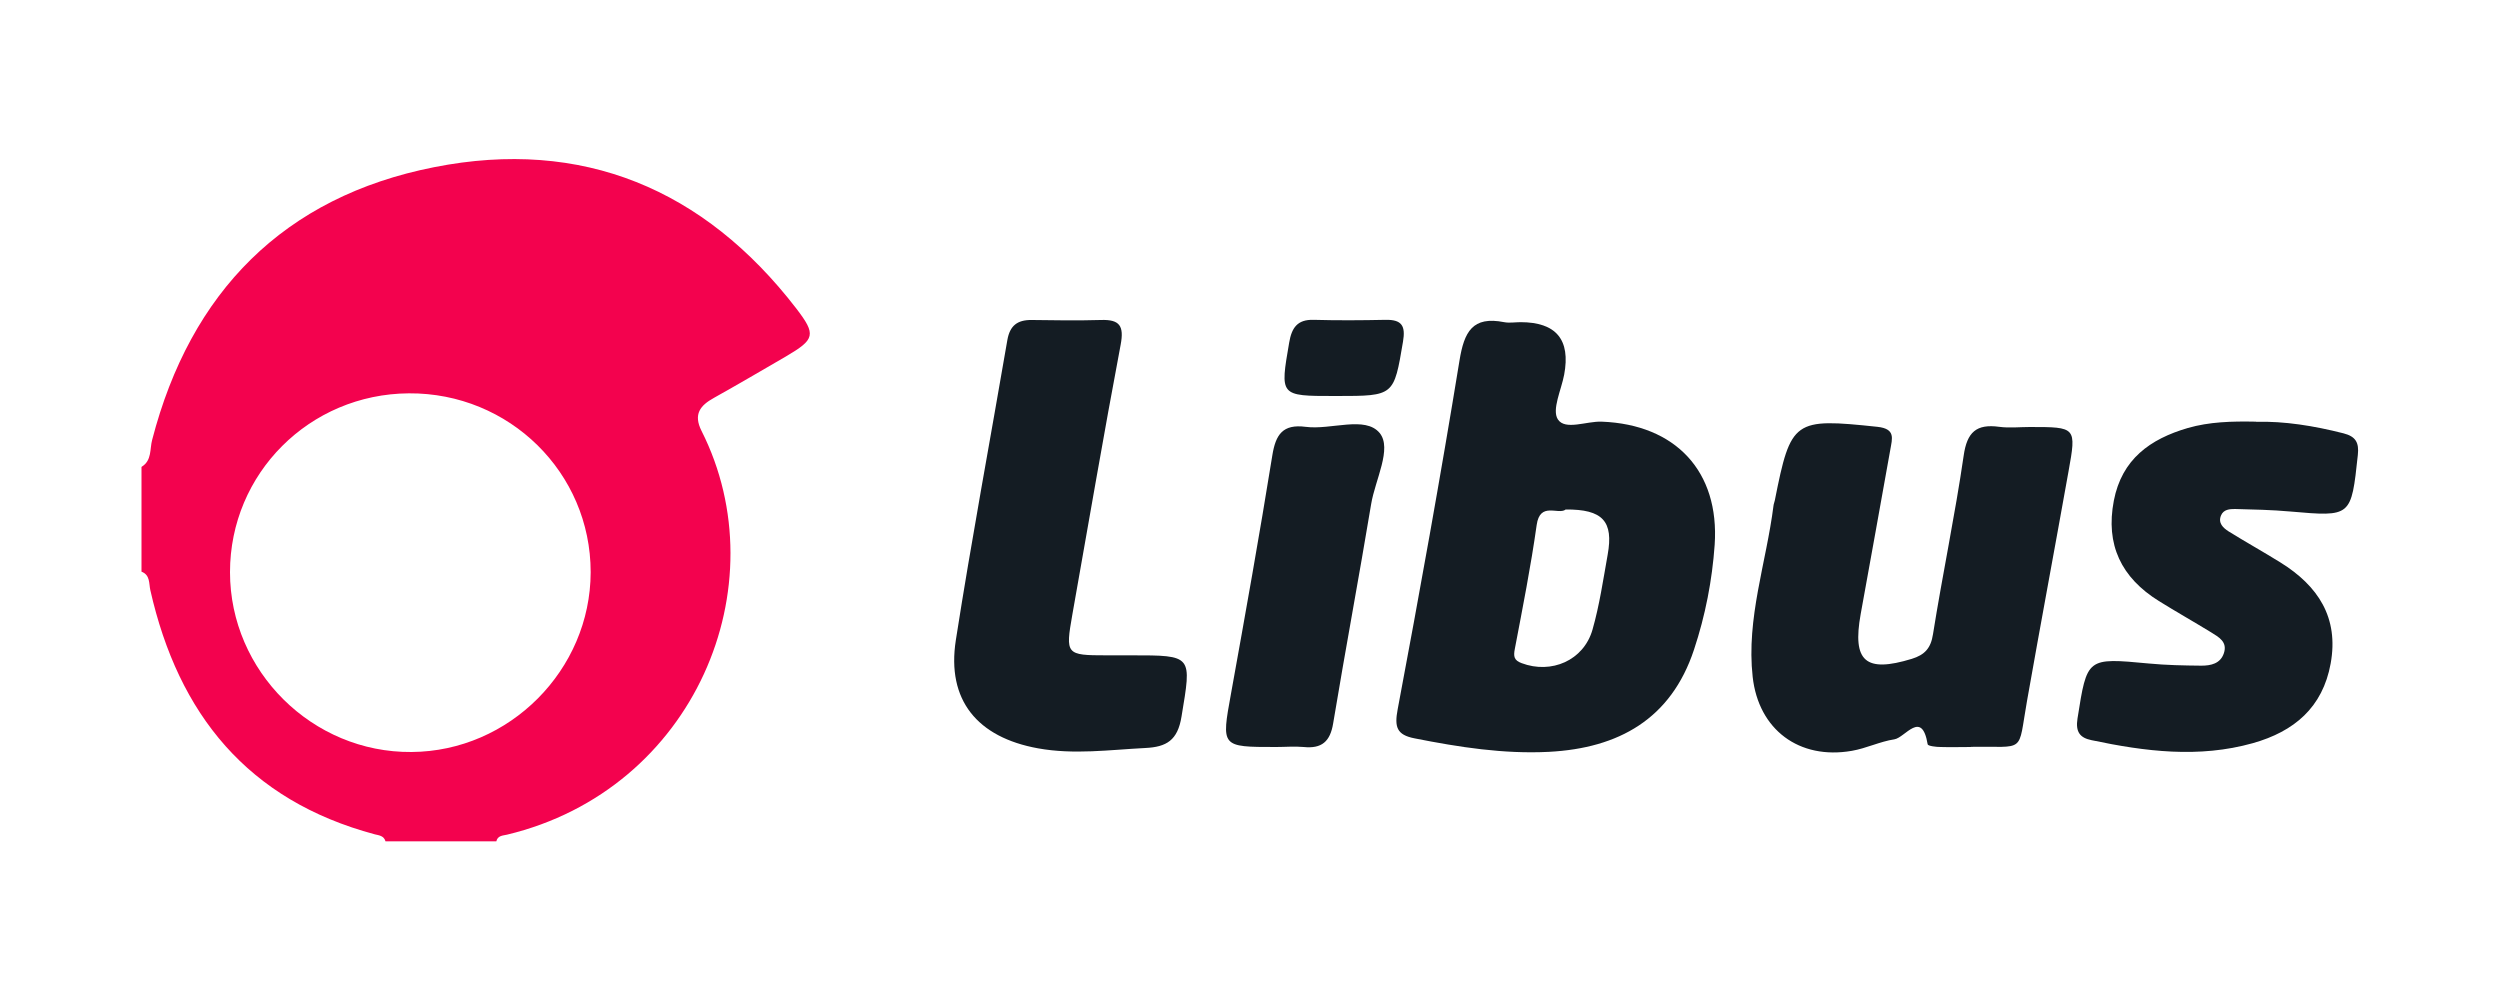
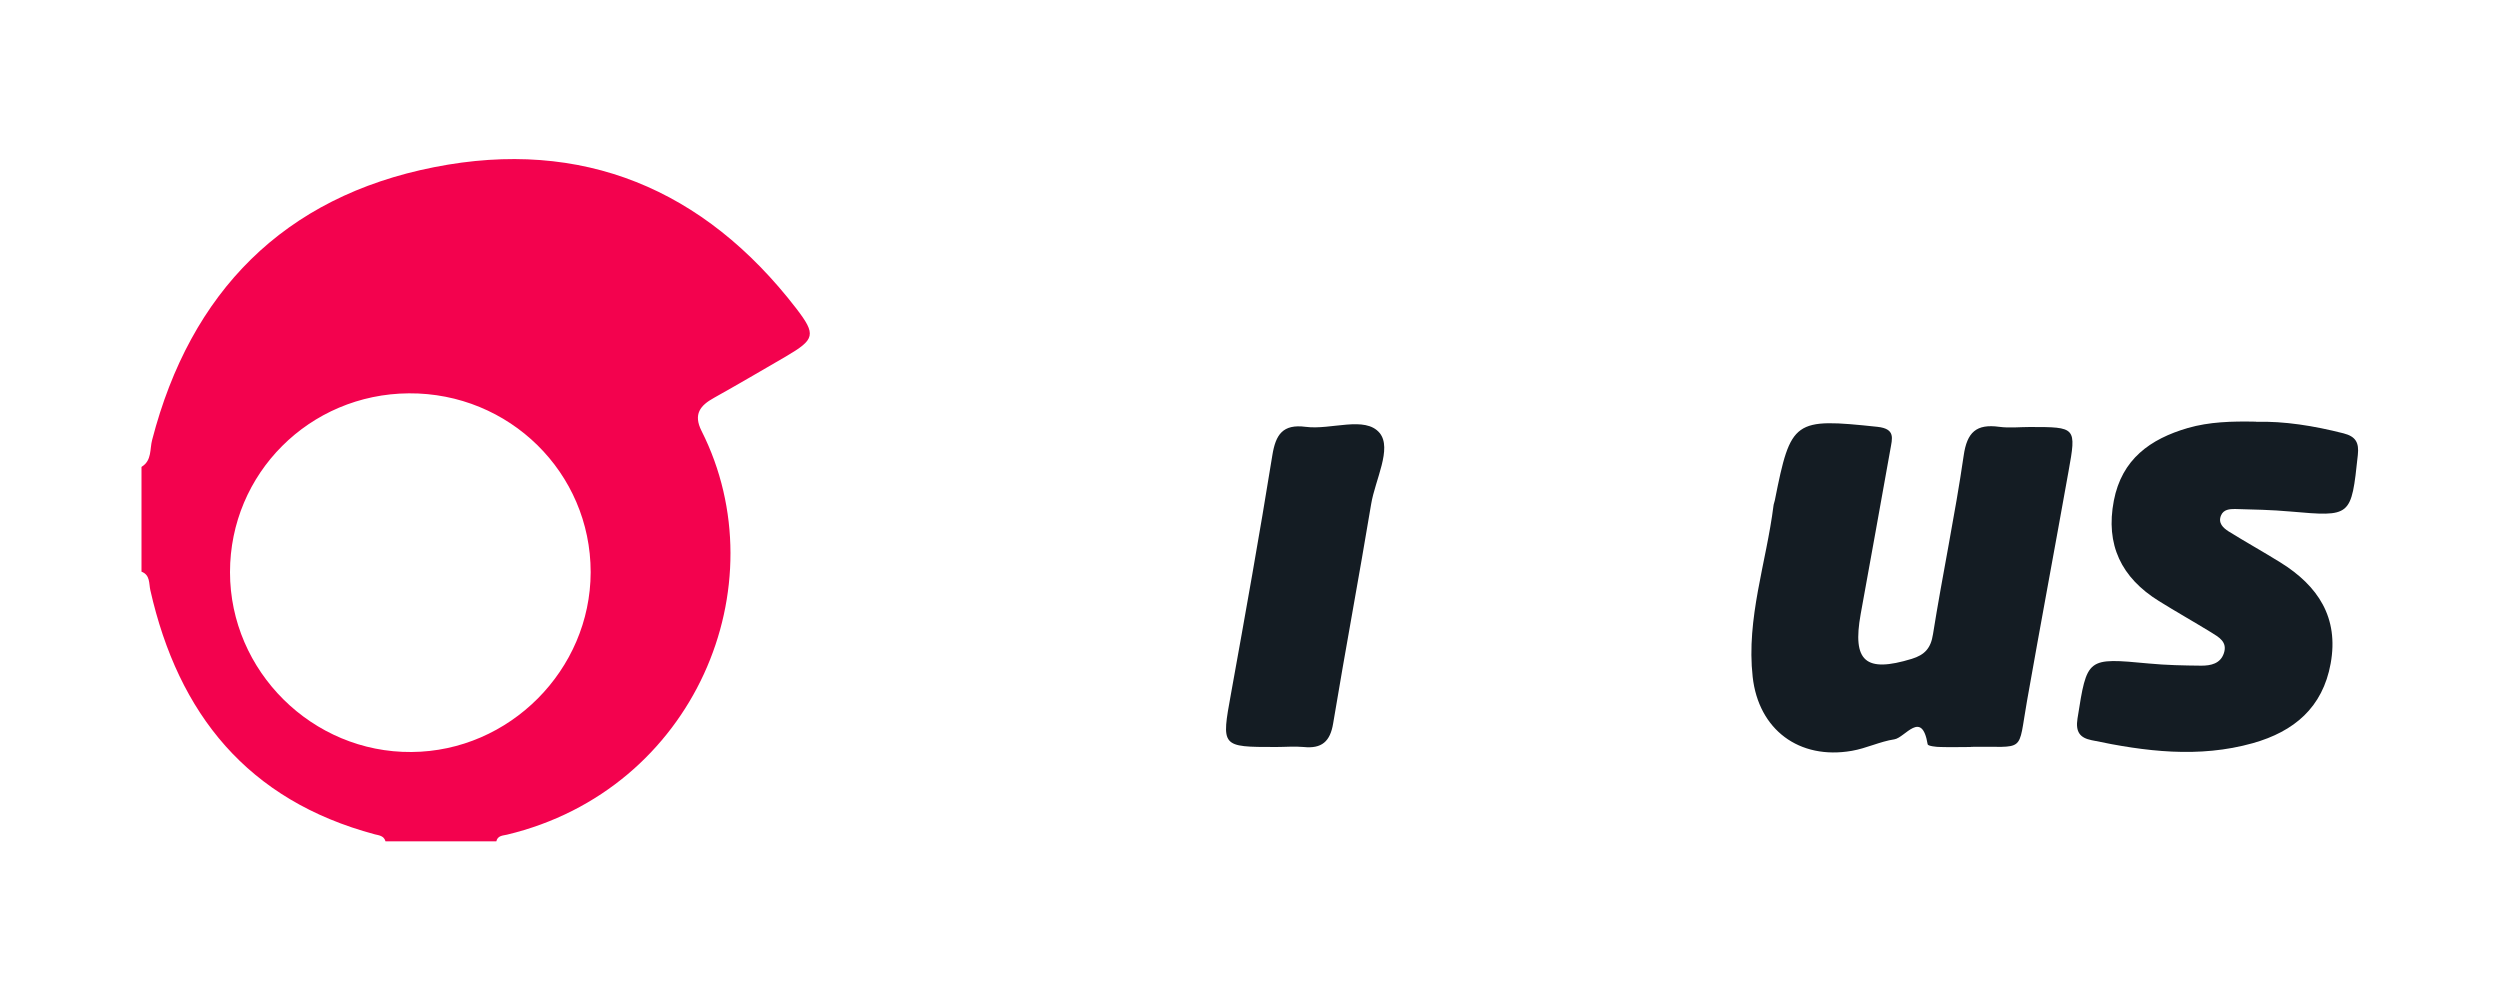
<svg xmlns="http://www.w3.org/2000/svg" id="Layer_1" data-name="Layer 1" viewBox="0 0 150 60">
  <defs>
    <style> .cls-1 { fill: #141c23; } .cls-1, .cls-2 { stroke-width: 0px; } .cls-2 { fill: #f3024e; } </style>
  </defs>
  <g id="gT1fKw.tif">
    <g>
      <path class="cls-2" d="M8.51,28c.61-.38.47-1.06.62-1.61,2.3-8.87,7.9-14.58,16.92-16.36,8.89-1.76,16.2,1.31,21.72,8.47,1.22,1.59,1.13,1.86-.62,2.89-1.43.83-2.86,1.67-4.31,2.48-.83.46-1.25.98-.75,1.98,4.69,9.29-.41,21.53-11.67,24.23-.26.06-.56.05-.64.4h-6.65c-.09-.33-.38-.36-.64-.42-7.62-2.04-11.79-7.21-13.47-14.65-.09-.39,0-.91-.53-1.11v-6.28ZM13.8,34.33c0,5.94,4.94,10.84,10.89,10.79,5.88-.04,10.74-4.92,10.75-10.79,0-5.97-4.88-10.77-10.91-10.73-5.96.04-10.73,4.81-10.73,10.73Z" />
-       <path class="cls-1" d="M91.23,19.33q3.21,0,2.62,3.15c-.17.91-.75,2.1-.38,2.68.44.68,1.72.1,2.64.14,4.41.17,7.07,2.97,6.77,7.39-.15,2.13-.56,4.24-1.24,6.29-1.38,4.17-4.53,5.91-8.7,6.13-2.72.14-5.4-.28-8.07-.81-1.07-.21-1.21-.68-1.01-1.74,1.31-6.96,2.57-13.94,3.71-20.93.28-1.71.77-2.68,2.68-2.3.32.06.66,0,.99,0ZM93.93,30.58c-.45.32-1.53-.49-1.73.92-.35,2.49-.84,4.96-1.31,7.43-.09.46-.05.69.41.86,1.78.67,3.72-.16,4.25-2.01.42-1.47.64-2.99.91-4.5.36-2-.29-2.73-2.53-2.71Z" />
      <path class="cls-1" d="M118.26,44.82c-.61,0-1.22.02-1.83,0-.27,0-.75-.06-.77-.16-.35-2.11-1.35-.4-2-.3-.86.13-1.68.54-2.55.69-3.16.55-5.6-1.27-5.95-4.44-.39-3.51.82-6.85,1.25-10.27.01-.11.06-.21.08-.32.96-4.84,1.14-4.94,6.16-4.41,1.1.12.88.71.77,1.36-.59,3.29-1.18,6.59-1.78,9.88-.51,2.84.29,3.53,3.07,2.68.77-.24,1.14-.63,1.27-1.48.57-3.58,1.32-7.13,1.84-10.71.2-1.41.76-1.92,2.14-1.73.6.08,1.22.01,1.82.01,2.8,0,2.81,0,2.33,2.67-.82,4.59-1.68,9.18-2.49,13.77-.57,3.21-.03,2.7-3.38,2.75Z" />
      <path class="cls-1" d="M135.36,25.31c1.69-.05,3.48.24,5.25.69.74.19.94.56.86,1.3-.4,3.72-.38,3.71-4.06,3.39-1.1-.1-2.21-.12-3.31-.15-.31,0-.69.02-.84.39-.19.46.14.75.45.95,1.03.64,2.09,1.23,3.12,1.87,2.25,1.4,3.51,3.3,3.01,6.06-.48,2.64-2.19,4.08-4.67,4.78-3.24.91-6.46.5-9.68-.18-.68-.14-.97-.48-.84-1.3.58-3.66.54-3.65,4.28-3.3,1.04.1,2.1.12,3.15.13.57,0,1.14-.12,1.35-.74.24-.7-.32-.98-.78-1.27-1.03-.63-2.09-1.23-3.12-1.87-2.25-1.4-3.21-3.37-2.7-6.02.48-2.49,2.18-3.7,4.44-4.36,1.29-.37,2.61-.41,4.1-.38Z" />
-       <path class="cls-1" d="M67.86,39.32c3.73,0,3.64-.01,3.03,3.68-.23,1.42-.9,1.82-2.17,1.88-2.15.11-4.28.41-6.44.02-3.64-.66-5.49-2.89-4.93-6.49.94-6.01,2.06-12,3.09-18,.15-.87.6-1.22,1.46-1.21,1.38.02,2.77.04,4.15,0,1.14-.04,1.4.36,1.19,1.48-1.02,5.39-1.94,10.8-2.9,16.2-.42,2.39-.38,2.44,2.04,2.44.5,0,1,0,1.49,0Z" />
      <path class="cls-1" d="M76.55,44.82c-3.3,0-3.27,0-2.69-3.2.86-4.76,1.71-9.52,2.48-14.3.2-1.24.62-1.89,2-1.71,1.52.2,3.57-.68,4.44.37.76.93-.27,2.81-.51,4.26-.73,4.39-1.55,8.77-2.28,13.16-.18,1.1-.69,1.53-1.77,1.42-.55-.05-1.11,0-1.66,0Z" />
-       <path class="cls-1" d="M80.23,23.76c-.06,0-.11,0-.17,0-3.29,0-3.26,0-2.71-3.2.15-.89.49-1.4,1.47-1.37,1.44.04,2.87.03,4.31,0,.99-.02,1.21.37,1.05,1.31-.55,3.25-.52,3.26-3.96,3.26Z" />
    </g>
  </g>
</svg>